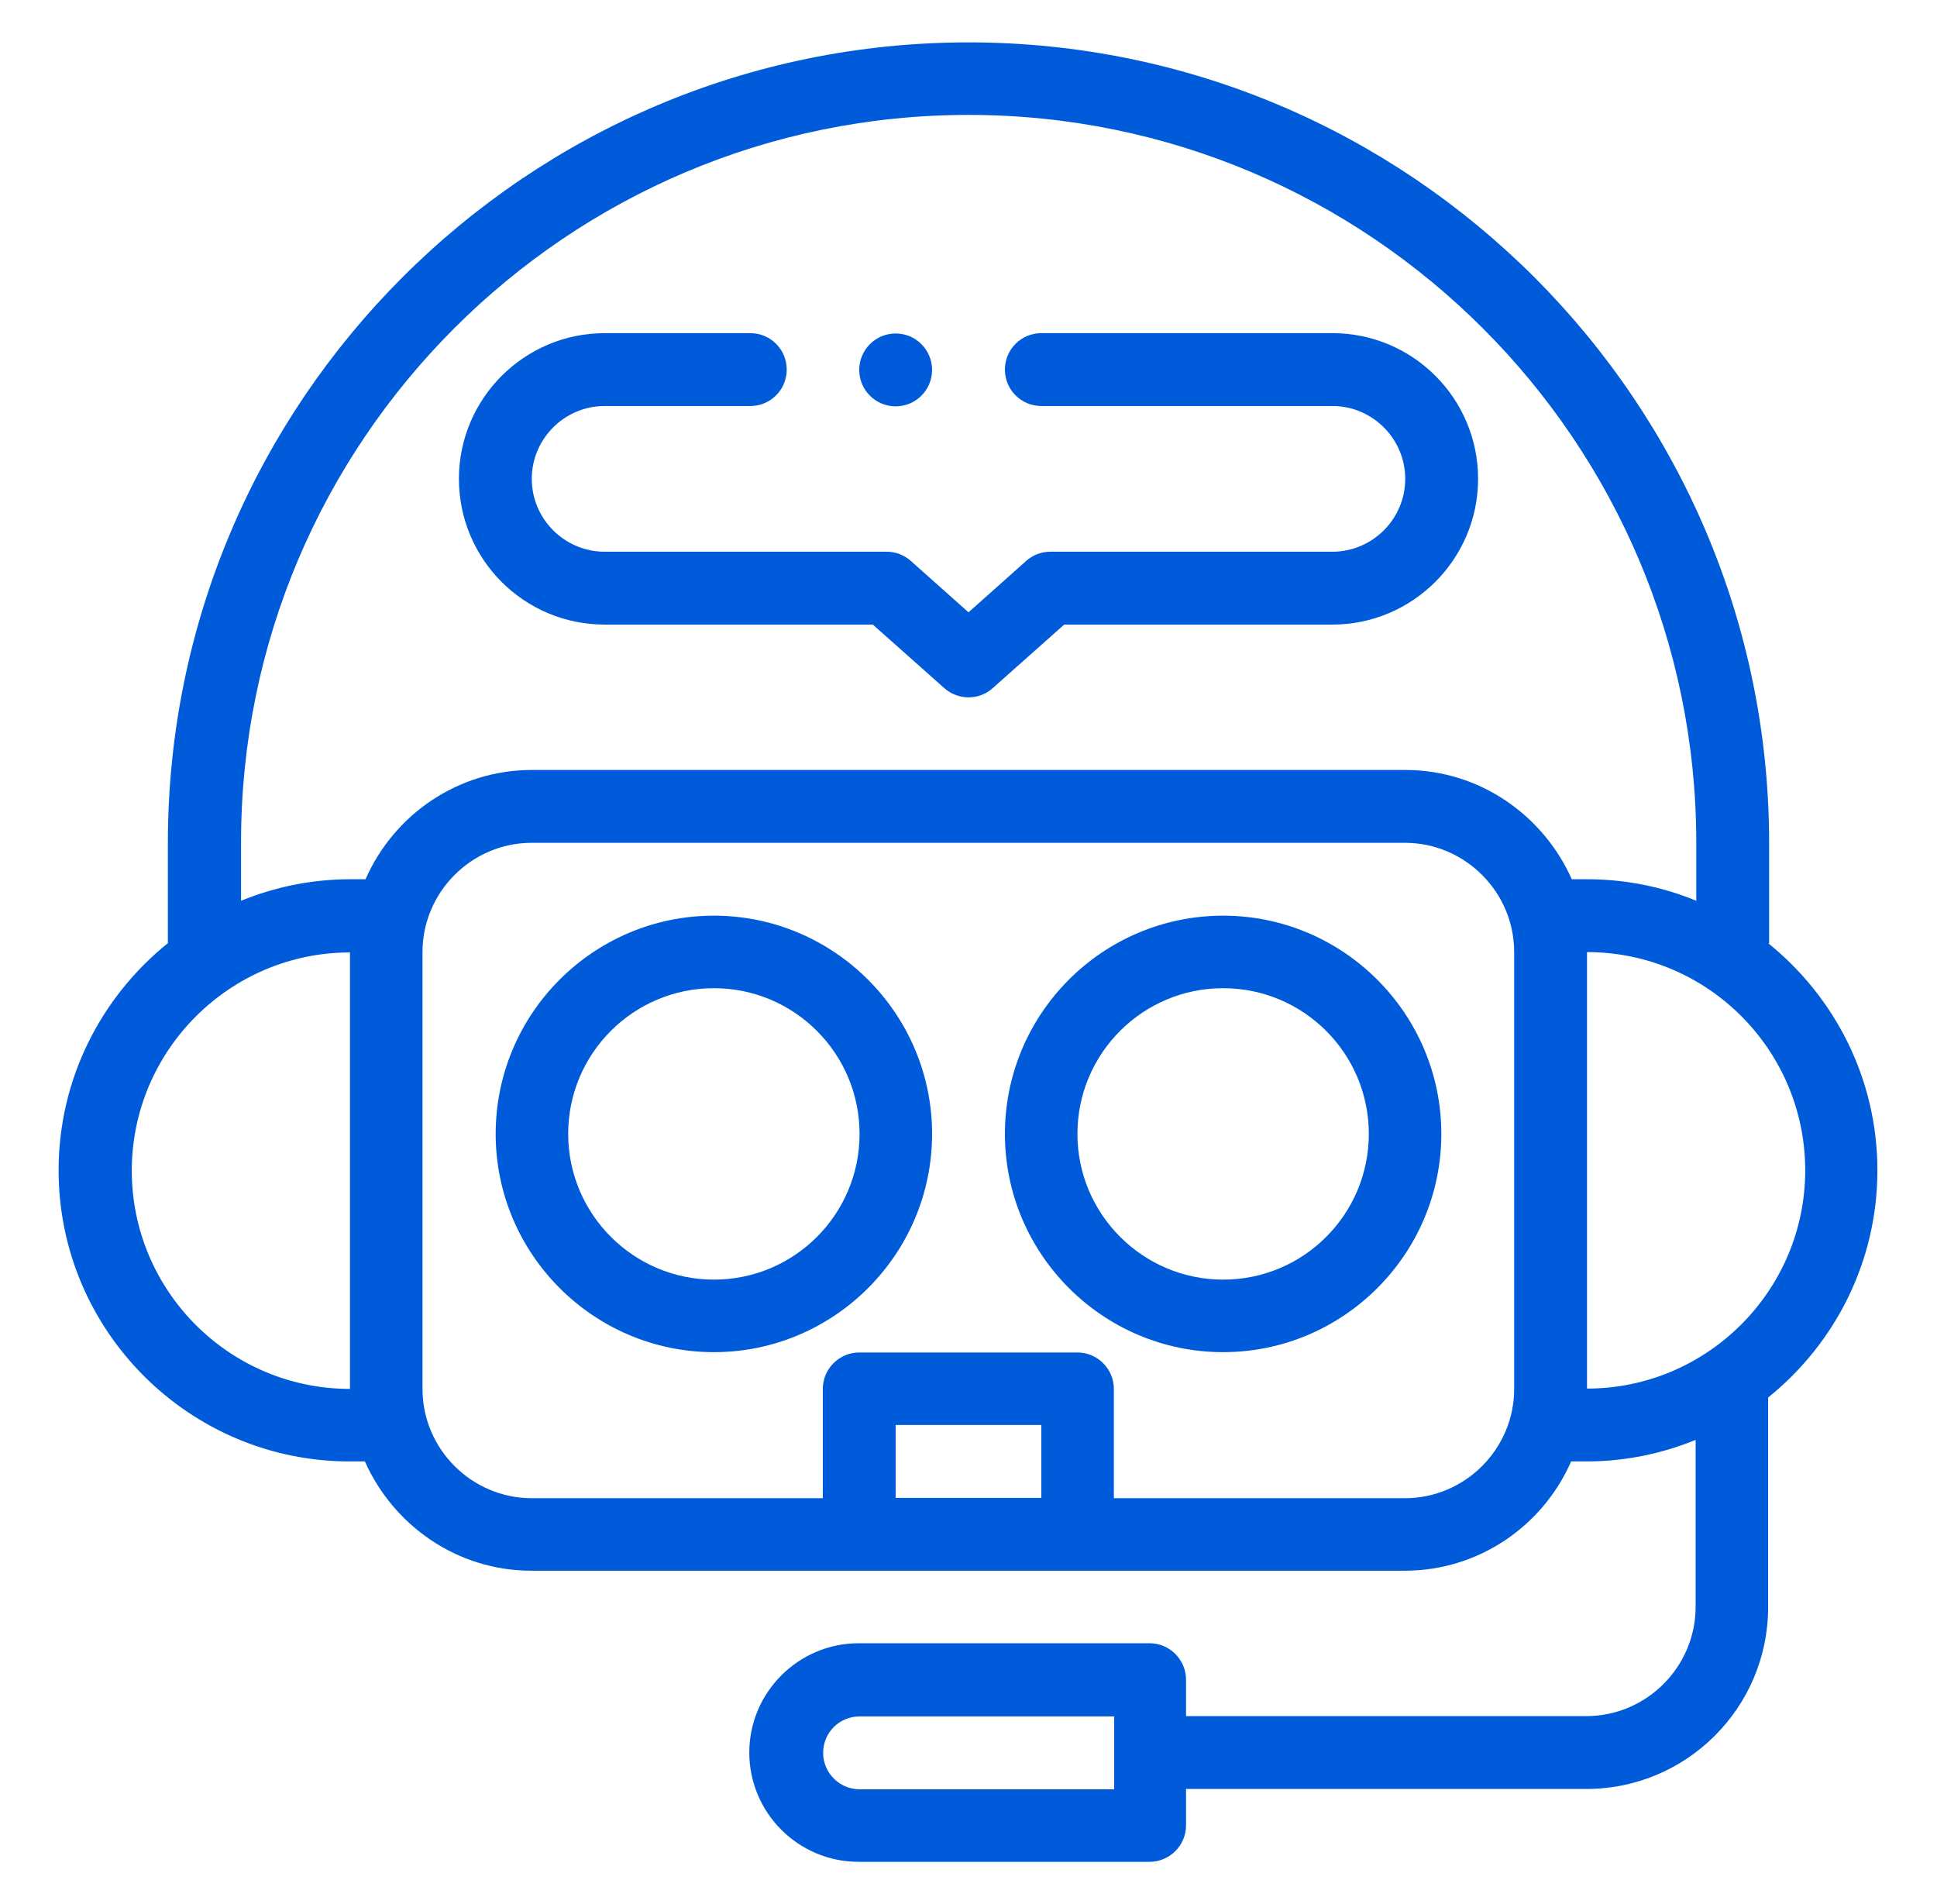
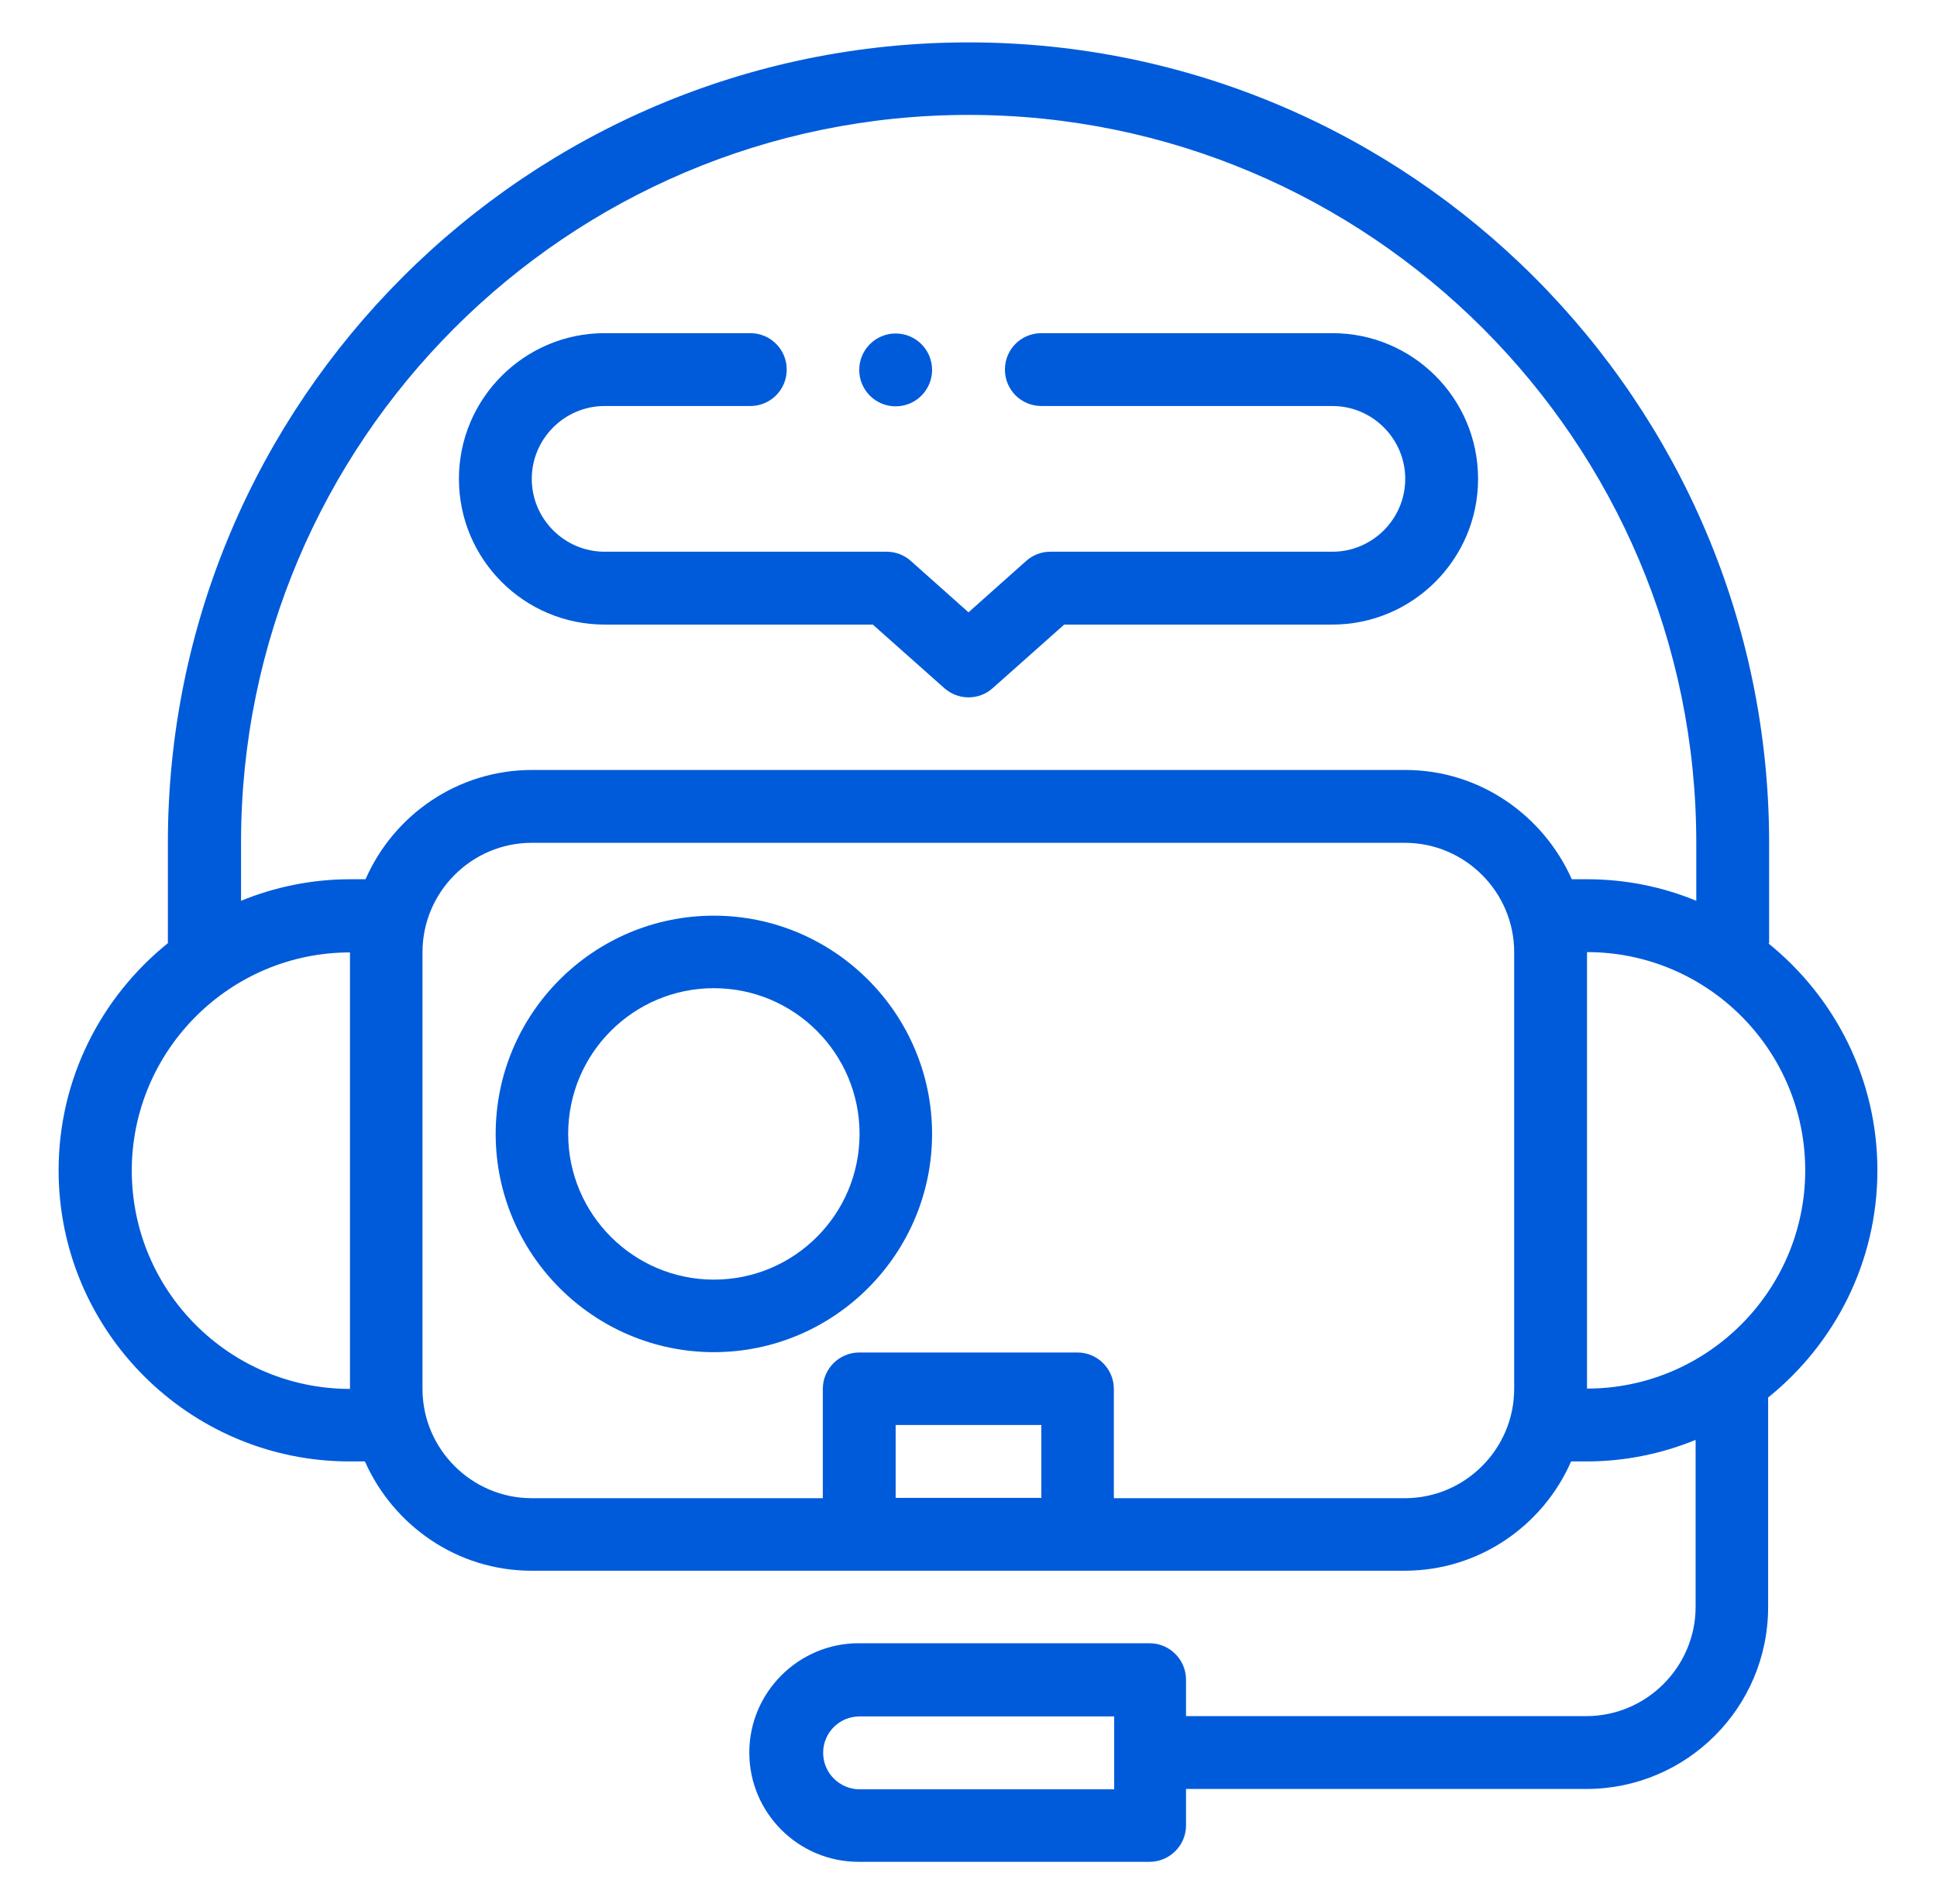
<svg xmlns="http://www.w3.org/2000/svg" id="Layer_1" viewBox="0 0 58.5 57.5">
  <defs>
    <style>
      .cls-1 {
        fill: #005bda;
      }
    </style>
  </defs>
  <path class="cls-1" d="M53.43,28.49v-3.03c0-13.33-10.85-24.18-24.18-24.18S5.07,12.12,5.07,25.45v3.03c-2.01,1.62-3.3,4.09-3.3,6.86,0,4.85,3.95,8.79,8.79,8.79h.46c.86,1.93,2.78,3.3,5.03,3.3h26.37c2.25,0,4.18-1.36,5.03-3.3h.46c1.16,0,2.27-.23,3.3-.65v5.04c0,1.81-1.48,3.3-3.3,3.3h-12.09v-1.1c0-.6-.49-1.1-1.1-1.1h-8.79c-1.81,0-3.3,1.48-3.3,3.3s1.48,3.3,3.3,3.3h8.79c.6,0,1.1-.49,1.1-1.1v-1.1h12.09c3.03,0,5.49-2.46,5.49-5.49v-6.33c2.01-1.62,3.3-4.09,3.3-6.86s-1.29-5.24-3.3-6.86ZM33.65,54.03h-7.69c-.6,0-1.1-.49-1.1-1.1s.49-1.1,1.1-1.1h7.69v2.2ZM10.57,41.94c-3.64,0-6.59-2.96-6.59-6.59s2.96-6.59,6.59-6.59v13.19ZM31.45,45.23h-4.4v-2.2h4.4v2.2ZM45.73,41.94c0,1.81-1.48,3.3-3.3,3.3h-8.79v-3.3c0-.6-.49-1.1-1.1-1.1h-6.59c-.6,0-1.1.49-1.1,1.1v3.3h-8.79c-1.81,0-3.3-1.48-3.3-3.3v-13.19c0-1.81,1.48-3.3,3.3-3.3h26.37c1.81,0,3.3,1.48,3.3,3.3v13.19ZM47.47,26.55c-.86-1.93-2.78-3.3-5.03-3.3h-26.37c-2.25,0-4.18,1.36-5.03,3.3h-.46c-1.16,0-2.27.23-3.3.65v-1.75C7.27,13.33,17.13,3.47,29.25,3.47s21.98,9.86,21.98,21.98v1.75c-1.02-.42-2.13-.65-3.3-.65h-.46ZM47.93,41.94v-13.19c3.64,0,6.59,2.96,6.59,6.59s-2.96,6.59-6.59,6.59Z" />
  <path class="cls-1" d="M21.56,27.65c-3.64,0-6.59,2.96-6.59,6.59s2.96,6.59,6.59,6.59,6.59-2.96,6.59-6.59-2.96-6.59-6.59-6.59ZM21.56,38.64c-2.42,0-4.4-1.97-4.4-4.4s1.97-4.4,4.4-4.4,4.4,1.97,4.4,4.4-1.97,4.4-4.4,4.4Z" />
-   <path class="cls-1" d="M36.94,27.65c-3.64,0-6.59,2.96-6.59,6.59s2.96,6.59,6.59,6.59,6.59-2.96,6.59-6.59-2.96-6.59-6.59-6.59ZM36.94,38.64c-2.42,0-4.4-1.97-4.4-4.4s1.97-4.4,4.4-4.4,4.4,1.97,4.4,4.4-1.97,4.4-4.4,4.4Z" />
  <path class="cls-1" d="M18.26,18.86h8.1s2.16,1.92,2.16,1.92c.42.37,1.05.37,1.46,0l2.16-1.92h8.1c2.42,0,4.4-1.97,4.4-4.4s-1.97-4.4-4.4-4.4h-8.79c-.61,0-1.1.49-1.1,1.1s.49,1.1,1.1,1.1h8.79c1.21,0,2.2.99,2.2,2.2s-.99,2.2-2.2,2.2h-8.52c-.27,0-.53.1-.73.28l-1.74,1.55-1.74-1.55c-.2-.18-.46-.28-.73-.28h-8.52c-1.21,0-2.2-.99-2.2-2.2s.99-2.2,2.2-2.2h4.4c.61,0,1.1-.49,1.1-1.1s-.49-1.1-1.1-1.1h-4.4c-2.42,0-4.4,1.97-4.4,4.4s1.97,4.4,4.4,4.4Z" />
  <circle class="cls-1" cx="27.05" cy="11.17" r="1.1" />
</svg>